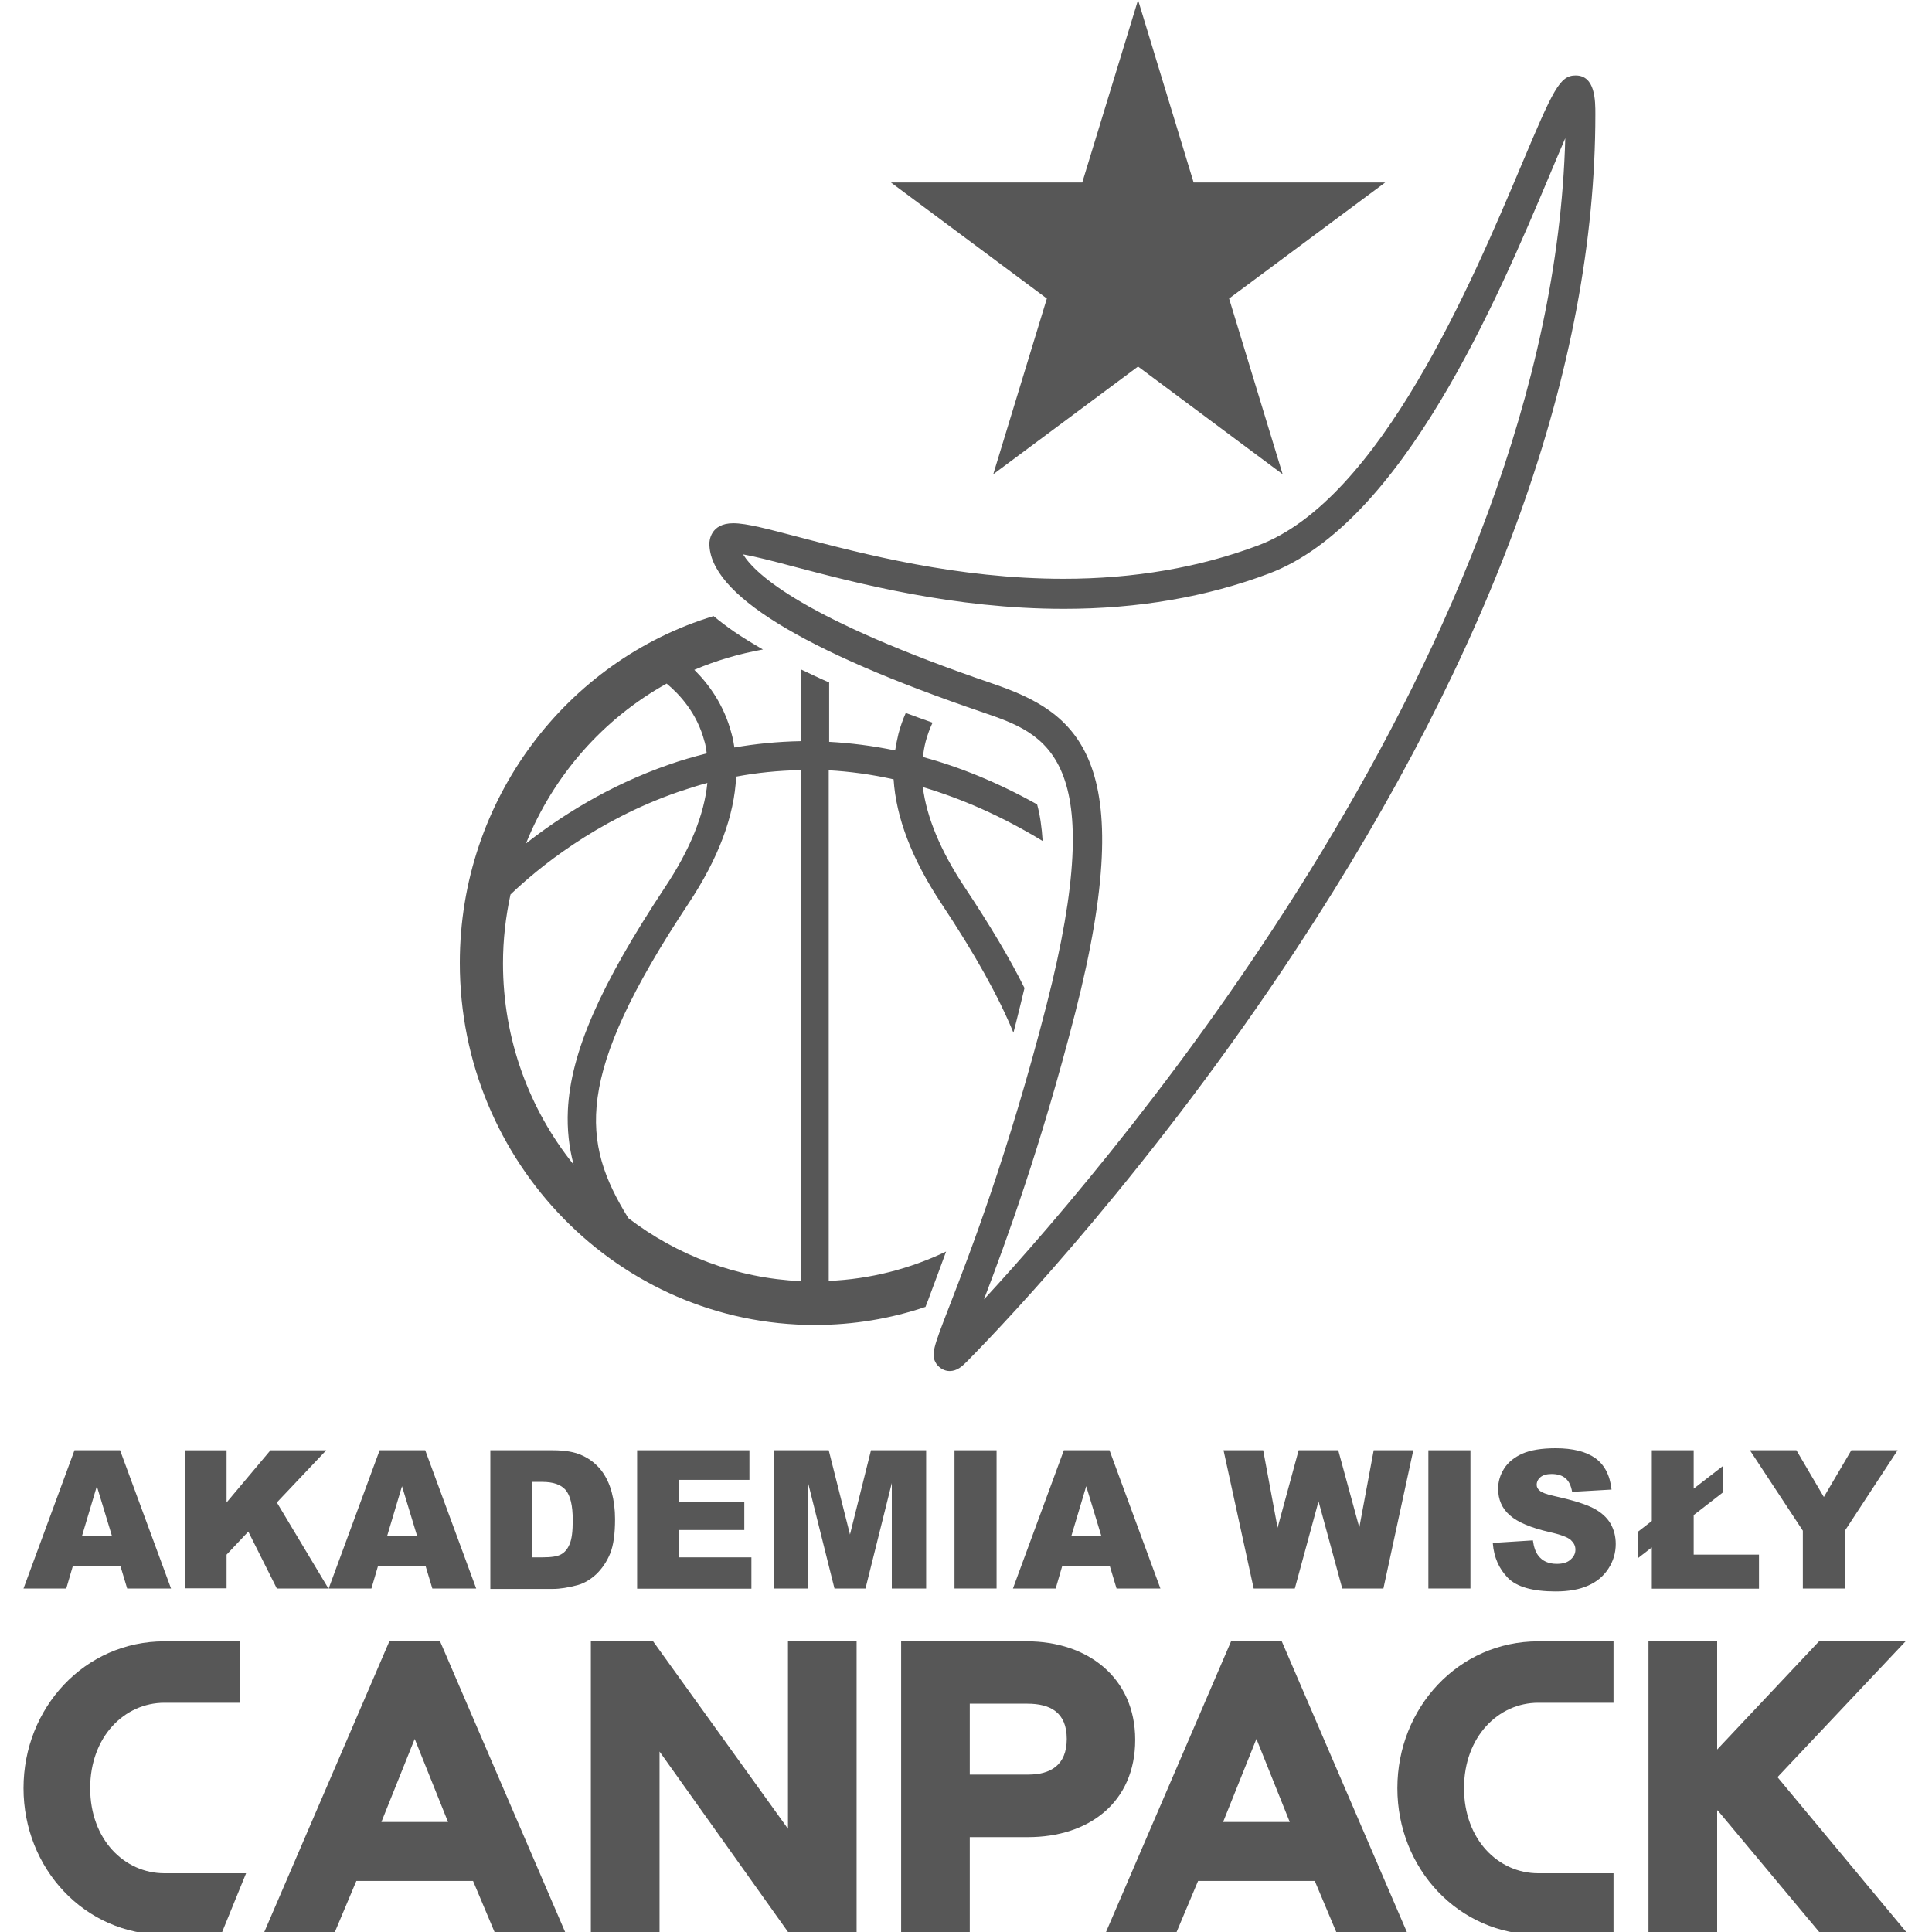
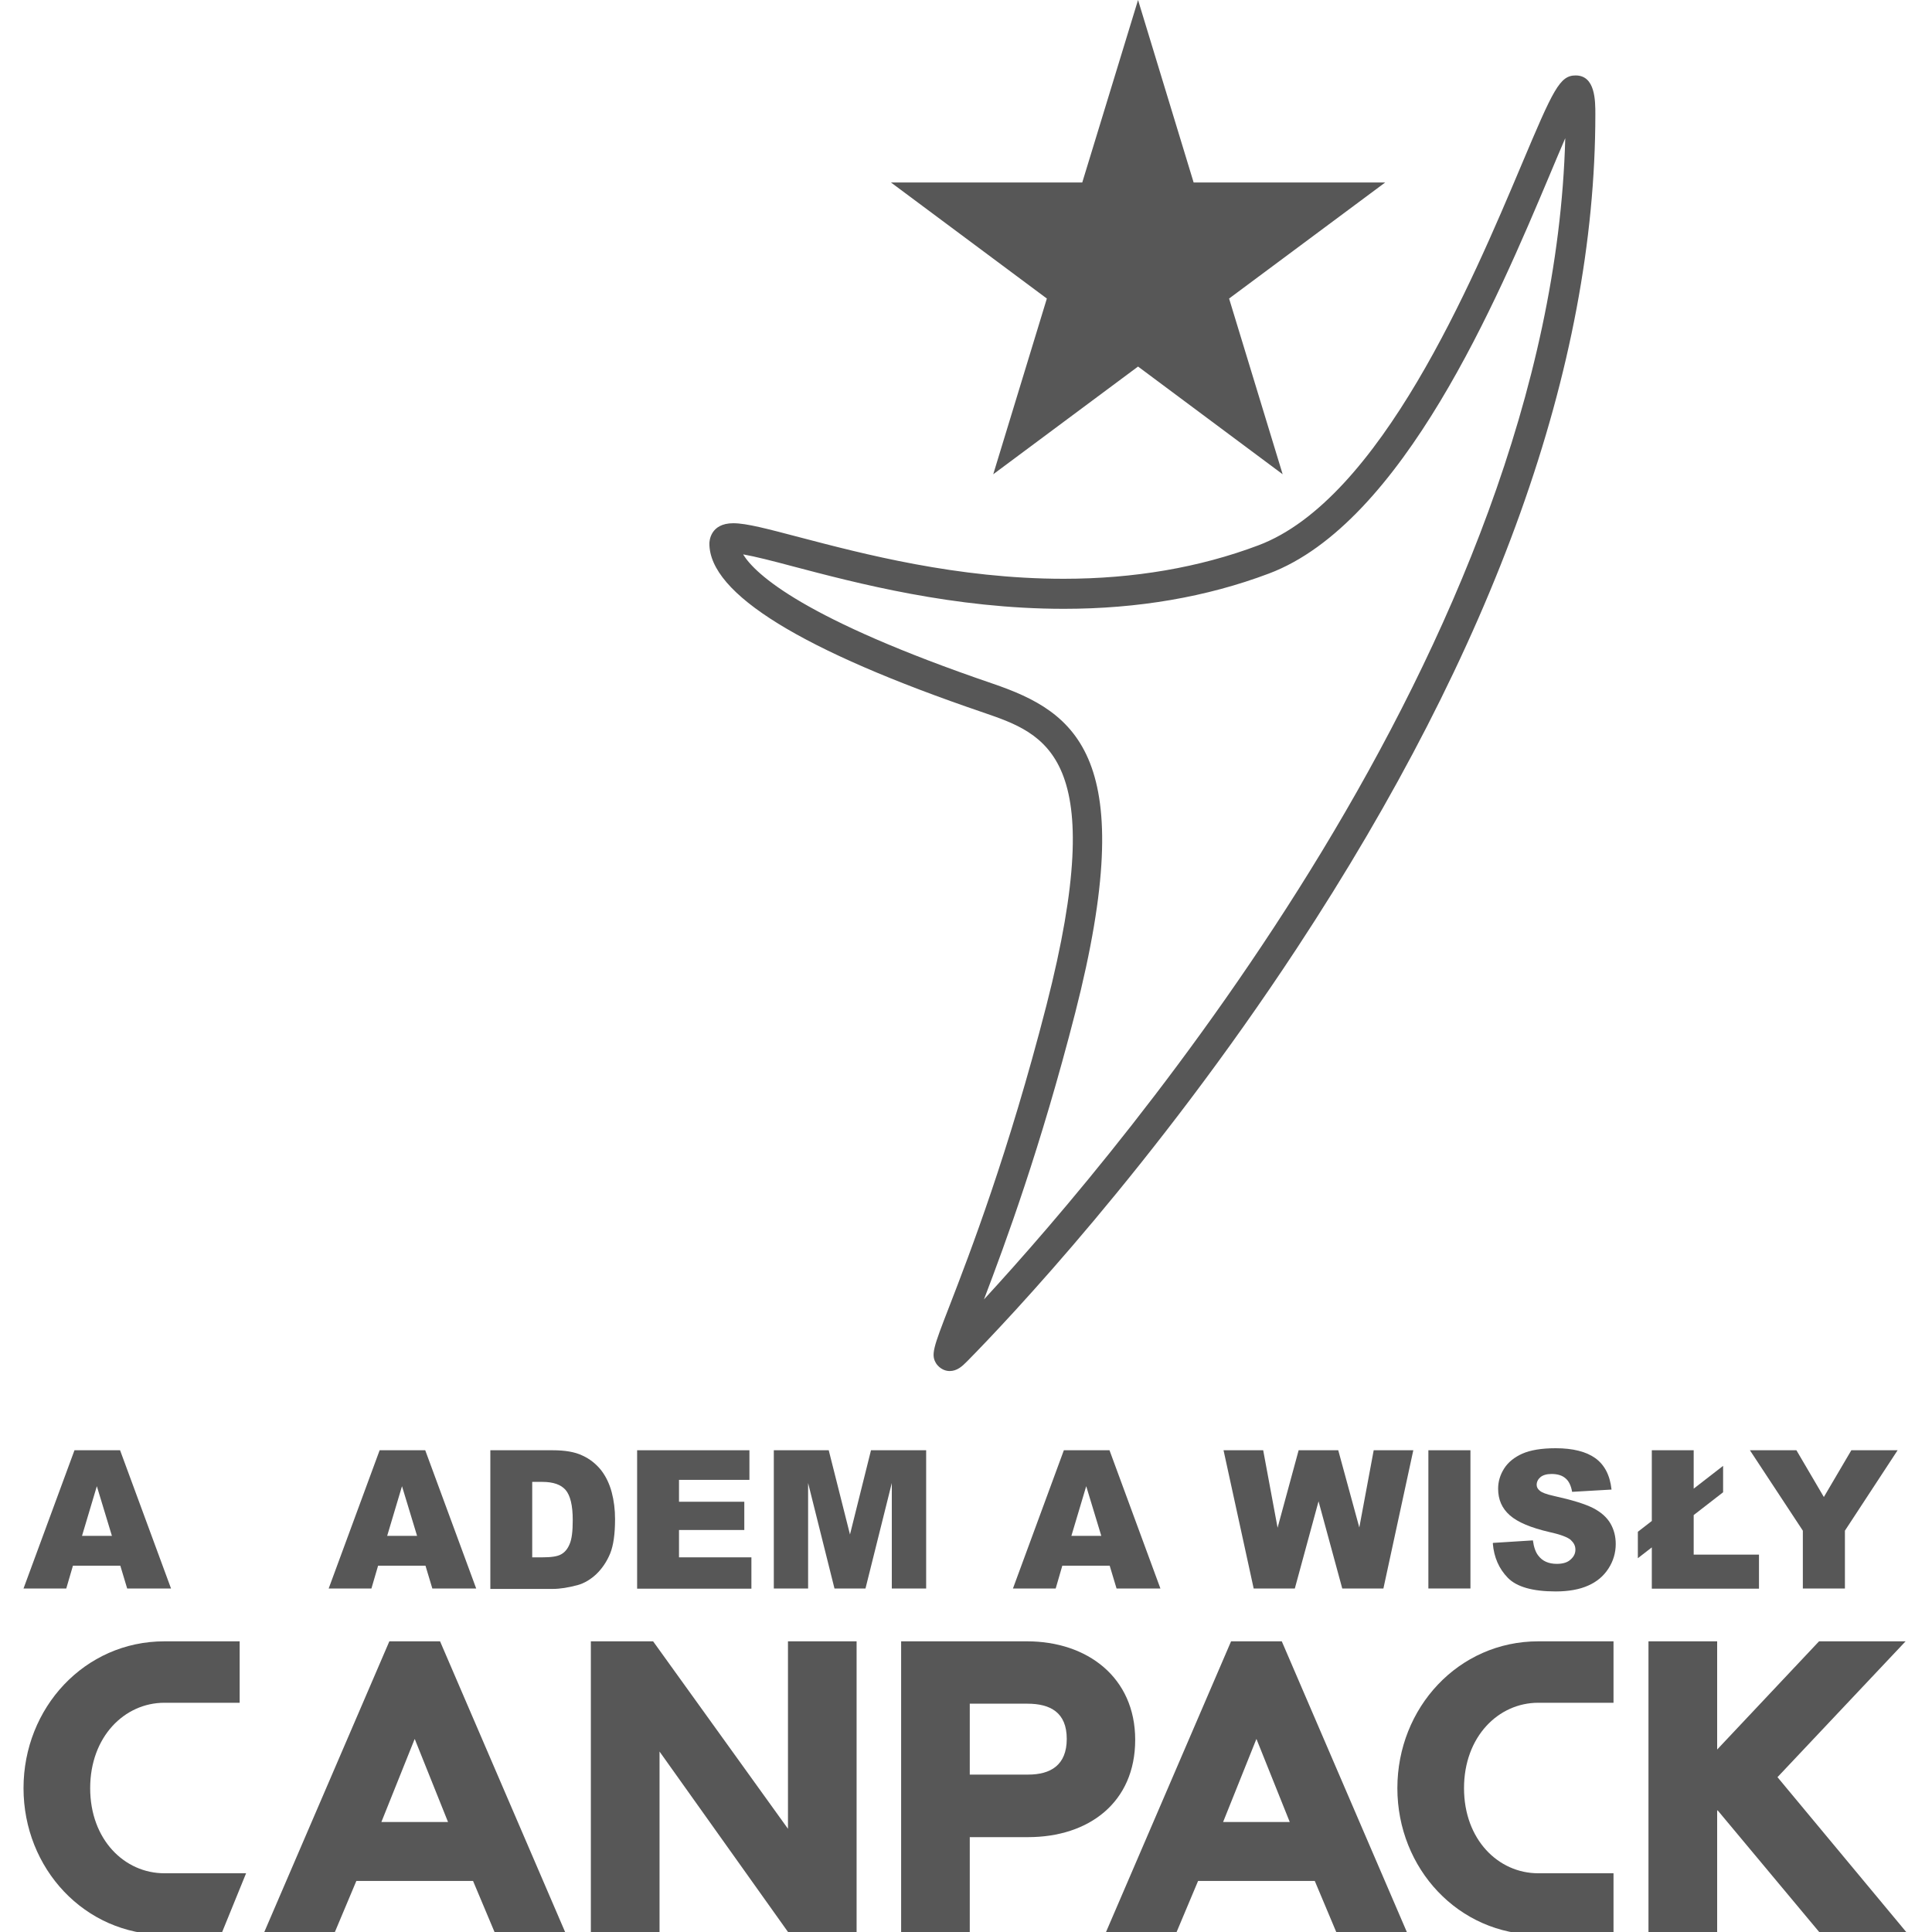
<svg xmlns="http://www.w3.org/2000/svg" width="40" height="40" viewBox="0 0 40 40" fill="none">
  <rect x="0" y="0" width="40" height="40" fill="#808080" stroke="none" />
  <g clip-path="url(#clip0_1528_2007)">
    <rect width="40" height="40" fill="white" />
    <path d="M19.661 28.386C19.556 28.386 19.455 28.329 19.39 28.241C19.267 28.054 19.317 27.918 19.656 27.044C20.083 25.94 20.876 23.883 21.665 20.816C22.99 15.649 21.651 15.196 20.358 14.752C16.594 13.47 14.687 12.292 14.687 11.254C14.687 11.212 14.7 10.833 15.182 10.833C15.457 10.833 15.892 10.95 16.552 11.123C17.855 11.464 19.817 11.983 22.022 11.983C23.476 11.983 24.833 11.75 26.052 11.291C28.578 10.342 30.481 5.83 31.503 3.408C32.159 1.851 32.292 1.562 32.622 1.562C33.03 1.562 33.03 2.085 33.03 2.366C33.03 7.584 30.949 13.396 26.85 19.633C23.902 24.117 20.881 27.315 20.023 28.185C19.918 28.292 19.812 28.386 19.661 28.386ZM15.388 11.483C15.645 11.895 16.644 12.82 20.55 14.153C22.288 14.747 23.618 15.668 22.261 20.97C21.545 23.761 20.821 25.725 20.372 26.903C23.269 23.757 32.127 13.316 32.407 2.861C32.301 3.104 32.187 3.38 32.072 3.652C31.013 6.162 29.046 10.833 26.268 11.876C24.979 12.362 23.553 12.605 22.027 12.605C19.744 12.605 17.731 12.072 16.401 11.722C15.998 11.614 15.631 11.521 15.393 11.479L15.388 11.483Z" fill="#575757" />
    <path d="M21.284 36.741H20.078V35.273H21.27C21.747 35.273 22.086 35.455 22.086 36.002C22.086 36.549 21.747 36.741 21.288 36.741M21.27 33.982H18.657V40.056H20.078V38.036H21.284C22.545 38.036 23.503 37.316 23.503 36.021C23.503 34.726 22.508 33.982 21.265 33.982" fill="#575757" />
    <path d="M36.803 36.792L39.453 33.982H37.661L35.552 36.222V33.982H34.13V40.056H35.552V37.489C35.552 37.489 35.552 37.489 35.561 37.48L37.711 40.056H39.513L36.799 36.792H36.803Z" fill="#575757" />
    <path d="M8.588 36.007L9.276 37.723H7.896L8.584 36.007H8.588ZM8.061 33.982L5.448 40.056H6.91L7.378 38.943H9.794L10.262 40.056H11.724L9.111 33.982H8.056H8.061Z" fill="#575757" />
-     <path d="M3.403 40.056H4.577L5.095 38.784H3.403C2.578 38.784 1.867 38.088 1.867 37.022C1.867 35.956 2.578 35.254 3.403 35.254H4.962V33.982H3.403C1.753 33.982 0.487 35.357 0.487 37.022C0.487 38.686 1.753 40.056 3.403 40.056Z" fill="#575757" />
+     <path d="M3.403 40.056H4.577L5.095 38.784H3.403C2.578 38.784 1.867 38.088 1.867 37.022C1.867 35.956 2.578 35.254 3.403 35.254H4.962V33.982H3.403C1.753 33.982 0.487 35.357 0.487 37.022C0.487 38.686 1.753 40.056 3.403 40.056" fill="#575757" />
    <path d="M16.314 33.982V37.863L13.522 33.982H12.233V40.056H13.655V36.264L16.355 40.056H17.735V33.982H16.314Z" fill="#575757" />
    <path d="M26.015 36.007L26.703 37.723H25.323L26.011 36.007H26.015ZM25.488 33.982L22.875 40.056H24.337L24.805 38.943H27.221L27.689 40.056H29.151L26.538 33.982H25.483H25.488Z" fill="#575757" />
    <path d="M31.847 40.056H33.406V38.784H31.847C31.022 38.784 30.311 38.088 30.311 37.022C30.311 35.956 31.022 35.254 31.847 35.254H33.406V33.982H31.847C30.197 33.982 28.931 35.357 28.931 37.022C28.931 38.686 30.197 40.056 31.847 40.056Z" fill="#575757" />
    <path d="M2.495 32.416H1.51L1.372 32.888H0.487L1.542 30.026H2.486L3.541 32.888H2.633L2.491 32.416H2.495ZM2.317 31.798L2.005 30.77L1.698 31.798H2.317Z" fill="#575757" />
-     <path d="M3.825 30.027H4.691V31.107L5.599 30.027H6.754L5.732 31.107L6.8 32.889H5.732L5.141 31.71L4.691 32.187V32.884H3.825V30.023V30.027Z" fill="#575757" />
    <path d="M8.813 32.416H7.828L7.69 32.888H6.805L7.86 30.026H8.804L9.859 32.888H8.951L8.809 32.416H8.813ZM8.635 31.798L8.323 30.77L8.016 31.798H8.63H8.635Z" fill="#575757" />
    <path d="M10.152 30.026H11.441C11.693 30.026 11.899 30.059 12.055 30.134C12.211 30.204 12.339 30.307 12.445 30.438C12.546 30.569 12.619 30.723 12.665 30.896C12.711 31.069 12.734 31.256 12.734 31.452C12.734 31.756 12.701 31.995 12.633 32.163C12.564 32.331 12.468 32.472 12.348 32.589C12.229 32.701 12.096 32.78 11.959 32.818C11.766 32.869 11.597 32.897 11.441 32.897H10.152V30.036V30.026ZM11.019 30.676V32.243H11.23C11.413 32.243 11.541 32.224 11.615 32.182C11.693 32.14 11.752 32.07 11.794 31.967C11.839 31.864 11.858 31.7 11.858 31.471C11.858 31.167 11.807 30.962 11.711 30.849C11.615 30.737 11.454 30.681 11.23 30.681H11.014L11.019 30.676Z" fill="#575757" />
    <path d="M13.191 30.026H15.516V30.639H14.058V31.092H15.41V31.677H14.058V32.243H15.557V32.892H13.191V30.031V30.026Z" fill="#575757" />
    <path d="M16.016 30.026H17.158L17.598 31.77L18.033 30.026H19.175V32.888H18.464V30.704L17.919 32.888H17.277L16.731 30.704V32.888H16.021V30.026H16.016Z" fill="#575757" />
-     <path d="M19.762 30.026H20.633V32.888H19.762V30.026Z" fill="#575757" />
    <path d="M22.98 32.416H21.994L21.857 32.888H20.972L22.026 30.026H22.971L24.025 32.888H23.117L22.975 32.416H22.98ZM22.801 31.798L22.489 30.77L22.182 31.798H22.801Z" fill="#575757" />
    <path d="M25.328 30.026H26.153L26.451 31.63L26.887 30.026H27.707L28.143 31.625L28.441 30.026H29.261L28.642 32.888H27.79L27.299 31.083L26.808 32.888H25.956L25.332 30.026H25.328Z" fill="#575757" />
    <path d="M29.573 30.026H30.444V32.888H29.573V30.026Z" fill="#575757" />
    <path d="M30.912 31.944L31.737 31.892C31.755 32.028 31.792 32.135 31.847 32.205C31.934 32.322 32.063 32.378 32.232 32.378C32.356 32.378 32.452 32.35 32.517 32.289C32.585 32.229 32.617 32.163 32.617 32.084C32.617 32.004 32.585 31.944 32.521 31.883C32.457 31.827 32.31 31.77 32.076 31.719C31.696 31.63 31.425 31.518 31.26 31.373C31.095 31.228 31.017 31.046 31.017 30.821C31.017 30.676 31.058 30.536 31.141 30.405C31.224 30.274 31.352 30.171 31.517 30.097C31.687 30.022 31.916 29.984 32.209 29.984C32.567 29.984 32.842 30.055 33.03 30.19C33.218 30.326 33.333 30.541 33.365 30.84L32.549 30.887C32.526 30.756 32.48 30.662 32.411 30.606C32.342 30.546 32.246 30.517 32.122 30.517C32.021 30.517 31.943 30.541 31.893 30.583C31.843 30.625 31.815 30.681 31.815 30.742C31.815 30.789 31.838 30.831 31.879 30.863C31.921 30.901 32.017 30.938 32.168 30.971C32.549 31.055 32.819 31.139 32.984 31.223C33.149 31.308 33.268 31.415 33.342 31.541C33.415 31.668 33.452 31.808 33.452 31.967C33.452 32.149 33.401 32.322 33.3 32.477C33.2 32.631 33.062 32.748 32.883 32.827C32.705 32.907 32.48 32.949 32.209 32.949C31.733 32.949 31.402 32.855 31.219 32.668C31.036 32.481 30.93 32.243 30.907 31.953L30.912 31.944Z" fill="#575757" />
    <path d="M34.199 30.026H35.066V30.821L35.675 30.349V30.896L35.066 31.368V32.187H36.418V32.892H34.199V32.037L33.91 32.261V31.714L34.199 31.49V30.026Z" fill="#575757" />
    <path d="M36.23 30.026H37.193L37.761 30.994L38.33 30.026H39.288L38.197 31.691V32.888H37.326V31.691L36.23 30.026Z" fill="#575757" />
-     <path d="M19.116 16.299C19.899 16.533 20.725 16.888 21.587 17.412C21.568 17.122 21.532 16.869 21.472 16.654C20.651 16.196 19.863 15.878 19.106 15.672C19.12 15.565 19.138 15.457 19.166 15.35C19.203 15.21 19.253 15.079 19.308 14.962C19.116 14.896 18.932 14.826 18.753 14.761C18.694 14.892 18.643 15.037 18.602 15.191C18.575 15.303 18.552 15.42 18.533 15.537C18.061 15.439 17.607 15.383 17.167 15.359V14.13C16.961 14.041 16.768 13.947 16.58 13.858V15.345C16.094 15.354 15.636 15.401 15.205 15.476C15.191 15.378 15.173 15.284 15.145 15.186C14.989 14.588 14.668 14.158 14.375 13.868C14.824 13.676 15.301 13.536 15.796 13.447C15.576 13.321 15.379 13.199 15.2 13.078C15.044 12.97 14.902 12.862 14.774 12.755C11.739 13.676 9.52 16.547 9.52 19.937C9.52 24.07 12.816 27.432 16.869 27.432C17.671 27.432 18.442 27.301 19.161 27.058C19.198 26.964 19.235 26.871 19.271 26.768C19.368 26.511 19.473 26.225 19.588 25.912C18.845 26.267 18.024 26.483 17.158 26.52V15.948C17.589 15.972 18.038 16.032 18.501 16.135C18.552 16.925 18.877 17.781 19.487 18.702C20.198 19.773 20.679 20.643 20.982 21.381C21 21.311 21.018 21.241 21.037 21.166C21.101 20.919 21.156 20.68 21.211 20.456C20.904 19.838 20.495 19.156 19.973 18.37C19.473 17.617 19.184 16.921 19.106 16.294L19.116 16.299ZM11.876 24.112C10.964 22.976 10.414 21.526 10.414 19.946C10.414 19.455 10.469 18.983 10.569 18.52C11.129 17.982 12.339 16.986 14.04 16.397C14.233 16.332 14.434 16.266 14.645 16.21C14.581 16.865 14.288 17.59 13.765 18.375C12.417 20.414 11.816 21.793 11.757 22.985C11.739 23.383 11.78 23.752 11.876 24.112ZM14.586 15.35C14.609 15.429 14.622 15.514 14.632 15.598C14.357 15.668 14.095 15.743 13.848 15.831C12.591 16.266 11.587 16.916 10.89 17.463C11.459 16.047 12.495 14.878 13.802 14.153C14.068 14.373 14.434 14.765 14.586 15.354V15.35ZM16.58 26.525C15.246 26.464 14.013 25.987 13.009 25.22C12.032 23.64 11.876 22.293 14.251 18.712C14.879 17.767 15.205 16.884 15.241 16.079C15.659 16 16.108 15.953 16.585 15.944V26.525H16.58Z" fill="#575757" />
    <path d="M28.679 3.778H24.713L23.562 0L22.407 3.778H18.446L21.674 6.181L20.564 9.819L23.562 7.589L26.556 9.819L25.447 6.181L28.679 3.778Z" fill="#575757" />
  </g>
  <defs>
    <clipPath id="clip0_1528_2007">
      <rect width="40" height="40" fill="white" />
    </clipPath>
  </defs>
</svg>